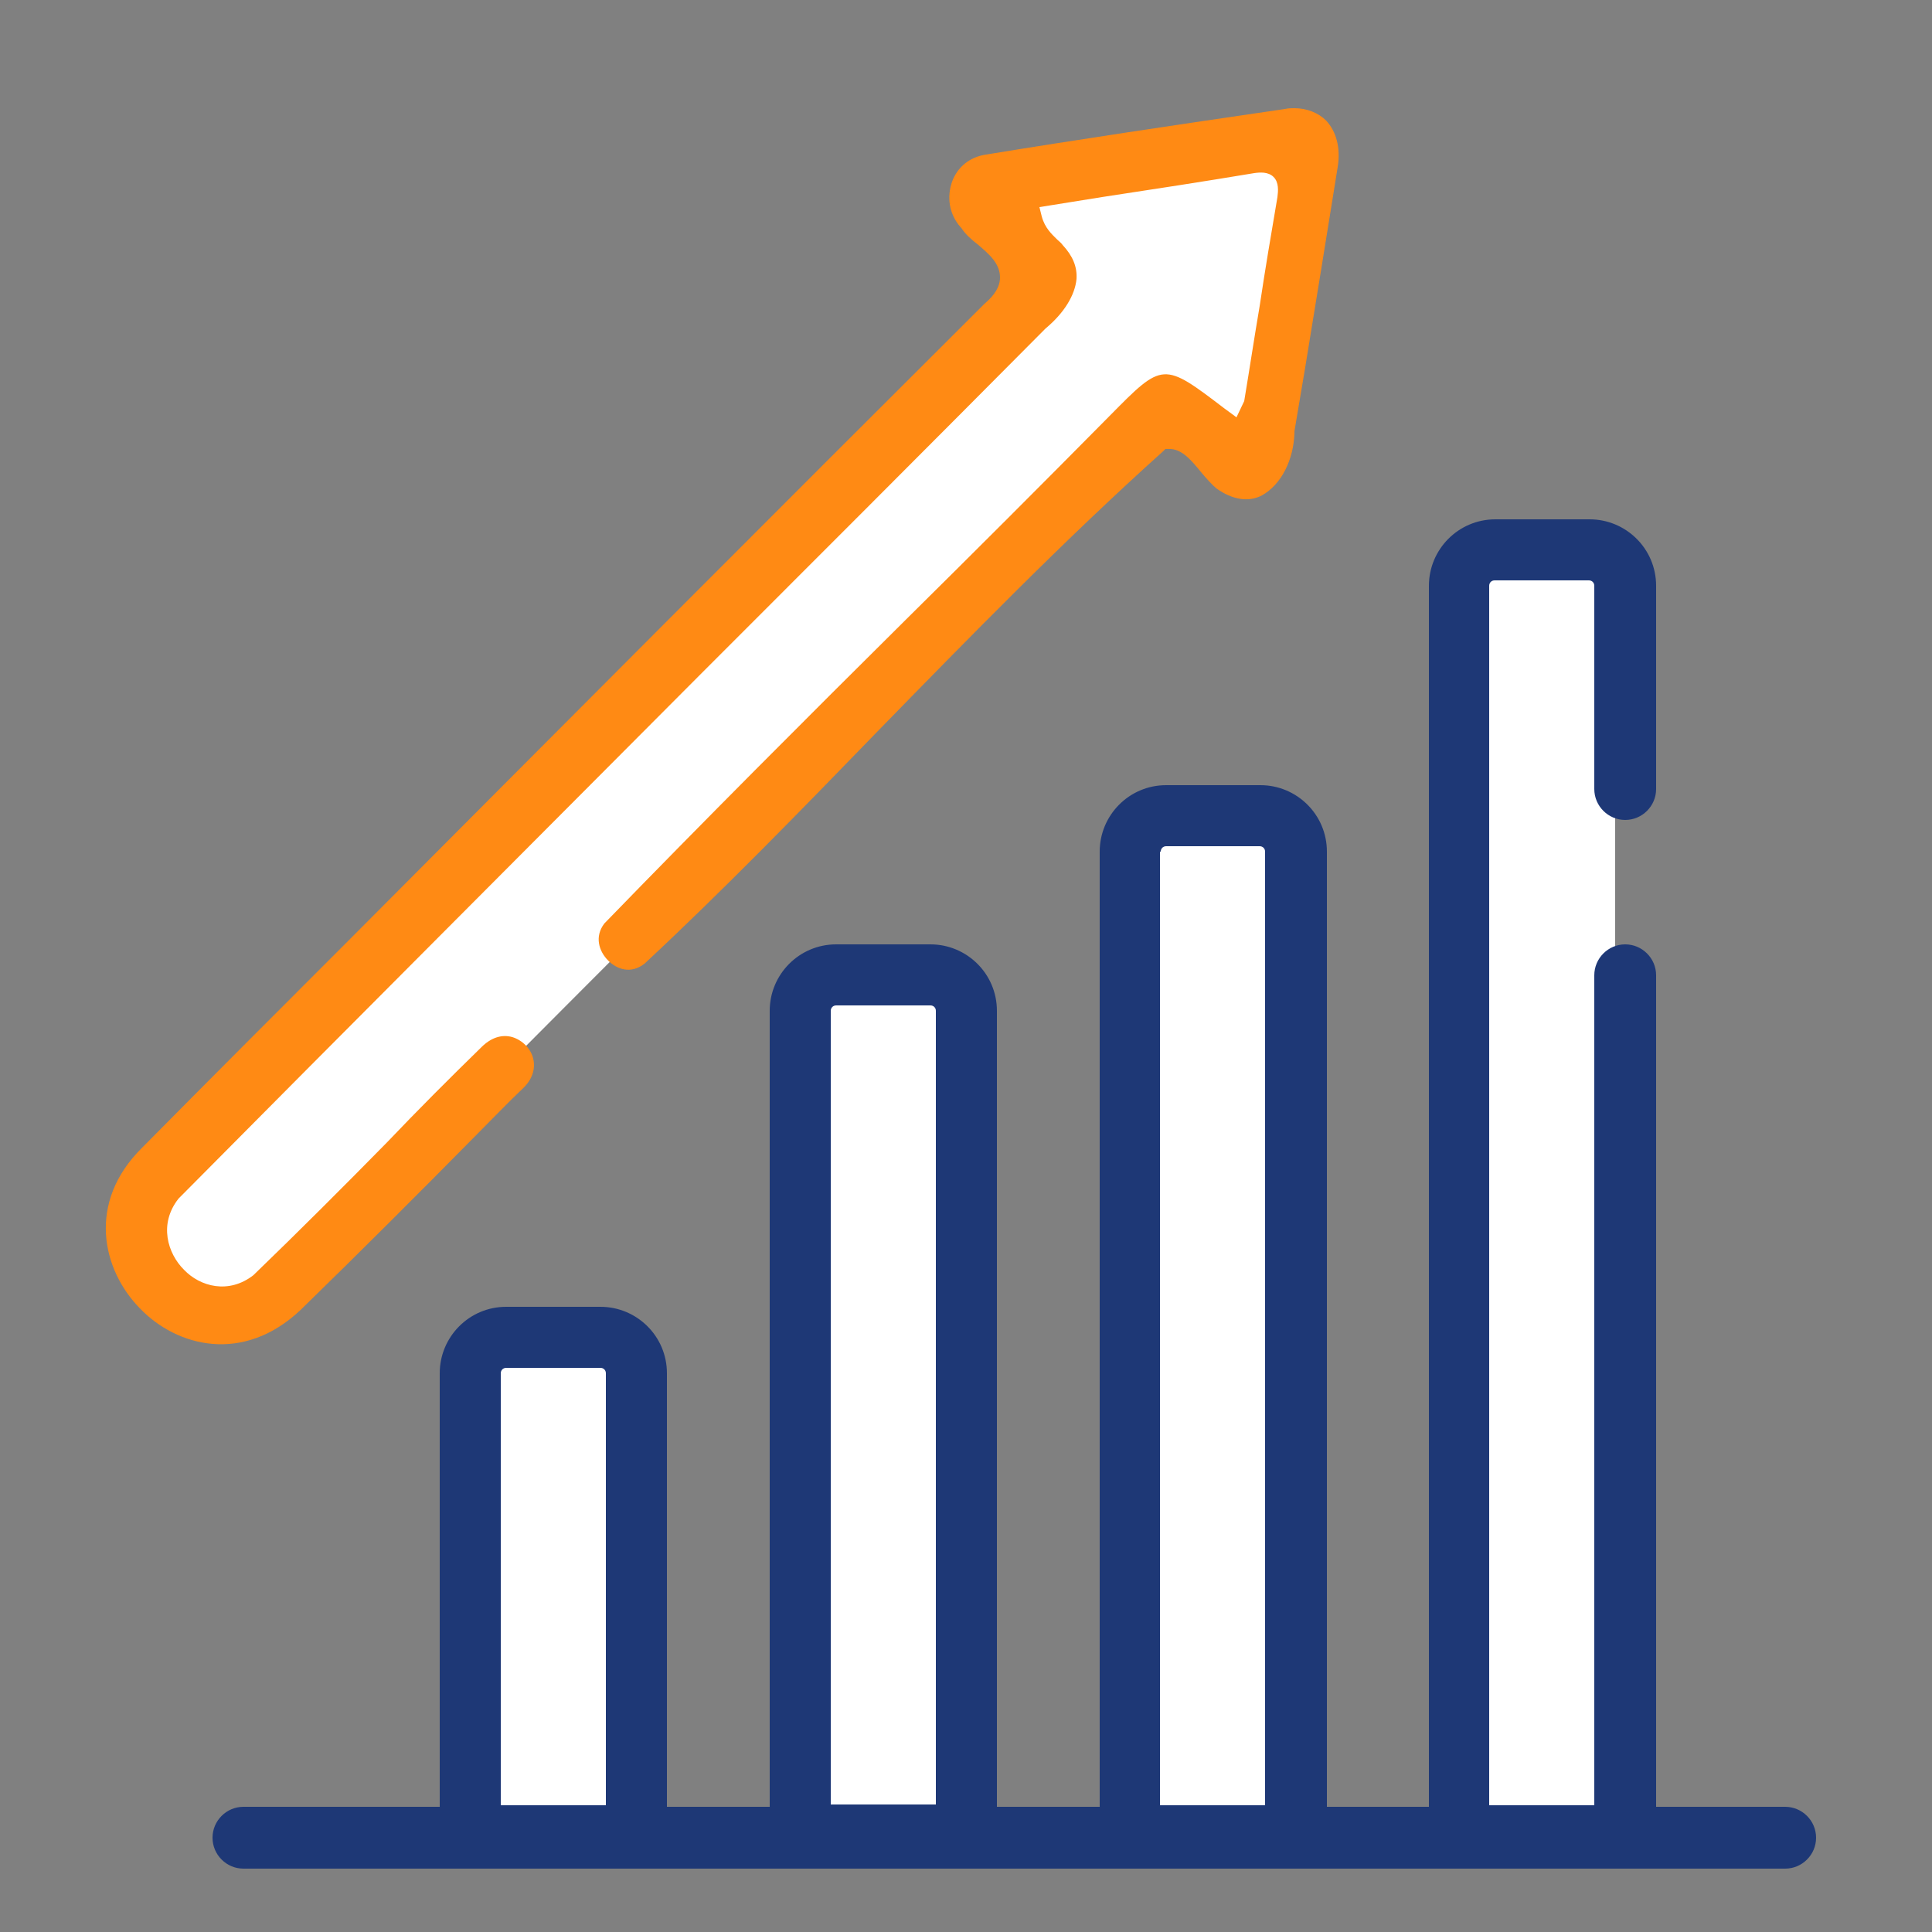
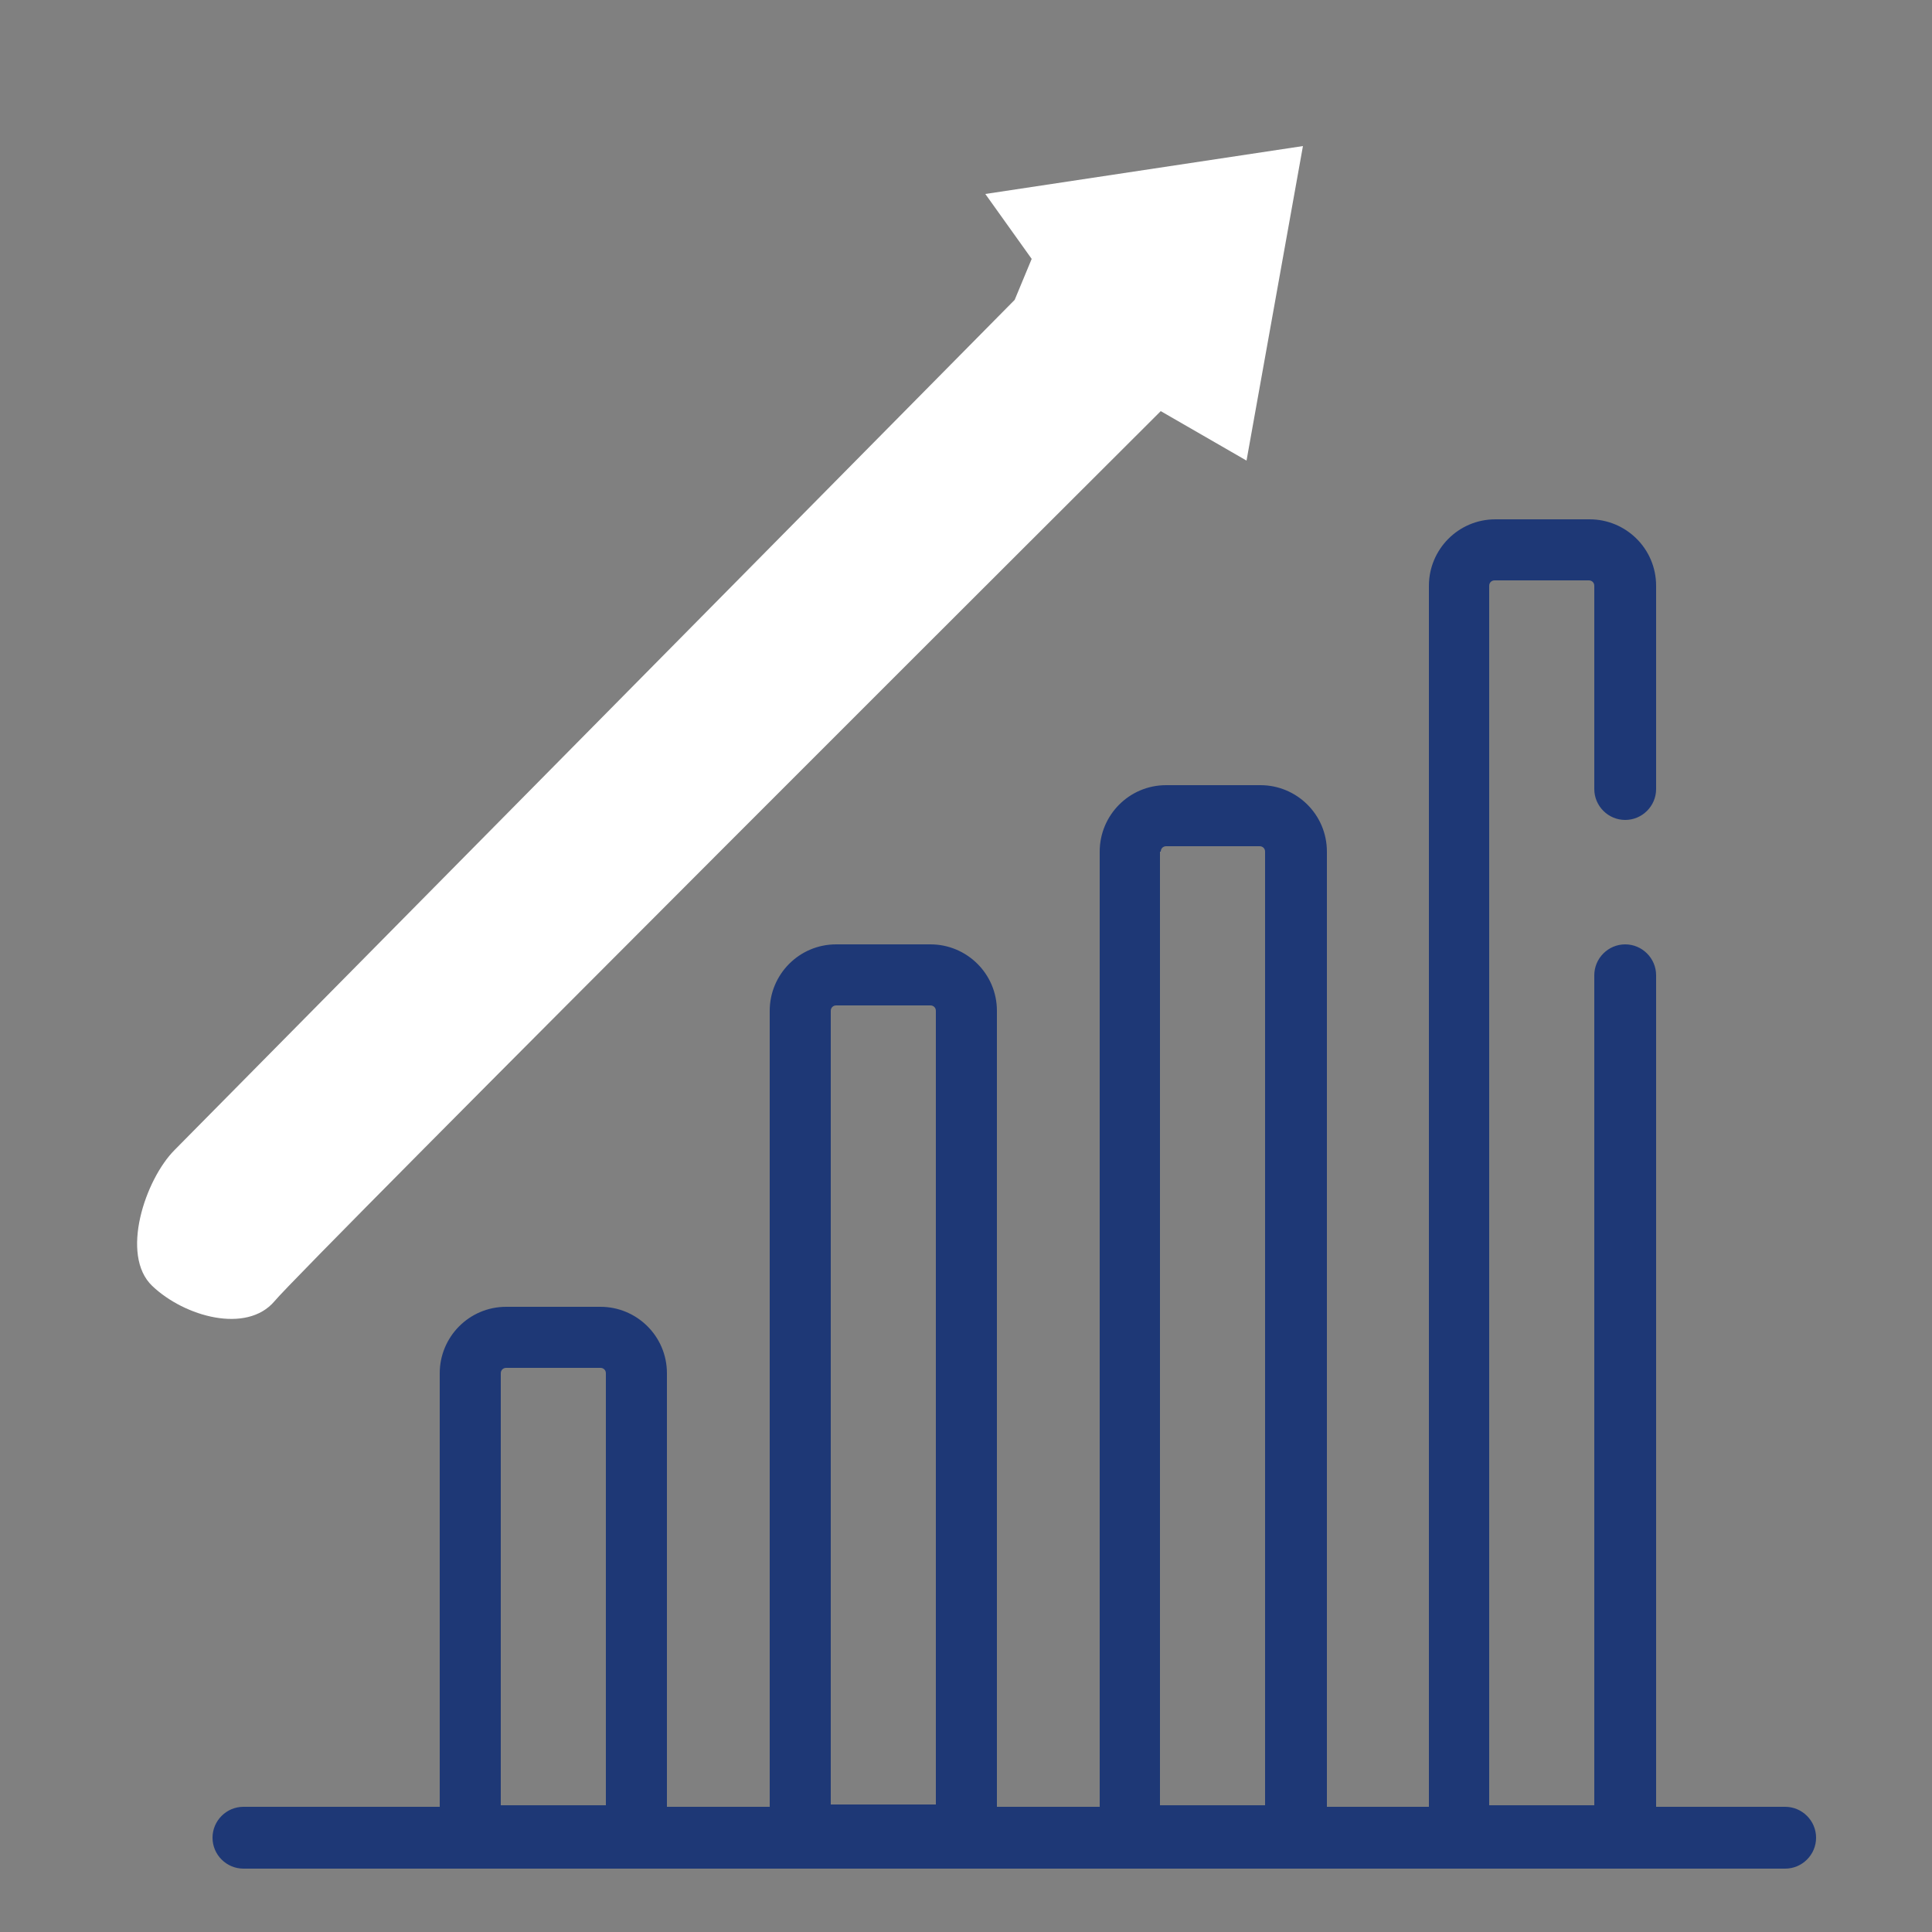
<svg xmlns="http://www.w3.org/2000/svg" version="1.1" id="Vrstva_2" x="0px" y="0px" viewBox="0 0 250 250" style="enable-background:new 0 0 250 250;" xml:space="preserve">
  <rect x="0" y="0" width="250" height="250" fill="#808080" stroke="none" />
  <style type="text/css">
	.st0{fill:#FFFFFF;}
	.st1{fill:#FF8A14;}
	.st2{fill:#1E3876;}
</style>
-   <path class="st0" d="M81.2,237H62.1v-62.9h19.1V237z M123.8,127.9h-19.1V237h19.1V127.9z M166.4,106.3h-19.1V237h19.1V106.3z   M209,71.9h-19.1V237H209V71.9z" />
  <path class="st0" d="M22.6,148.8c-3.8,3.8-7.1,13.6-2.9,17.6s12.2,6.2,15.8,2C39,164.1,150.2,53.2,150.2,53.2l11.1,6.4l7.3-40.7  l-41.1,6.2l6,8.4l-2.2,5.3L22.6,148.8z" />
-   <path class="st1" d="M167.5,56l0-0.2l1.4-8.3c1.4-8.5,2.8-17.2,4.2-25.9c0.4-2.5-0.2-4.6-1.5-6c-1-1-2.5-1.6-4.1-1.6  c-0.4,0-0.8,0-1.2,0.1c-14.4,2.1-27.1,4-38.7,5.9c-2.1,0.3-3.7,1.6-4.4,3.5c-0.7,2-0.4,4.2,1.1,5.9l0.1,0.1c0.5,0.8,1.3,1.5,2.2,2.2  c1.4,1.2,2.8,2.4,2.8,4.2c0,1.2-0.7,2.3-2,3.4c-27.2,27.1-54.8,54.8-81.5,81.6c-9.2,9.2-18.4,18.4-27.5,27.6  c-7.2,7.1-5.2,15.8-0.3,20.8c4.8,5,13.4,7.2,20.8,0.2c7.7-7.5,15.4-15.2,22.8-22.7c2-2,3.9-4,5.9-5.9c1.3-1.2,1.7-2.6,1.4-3.9  c-0.3-1.3-1.4-2.4-2.7-2.8c-1.4-0.4-2.8,0.1-4,1.3c-4.1,4-8.3,8.2-12.2,12.3c-5.6,5.7-11.4,11.5-17.2,17.1l-0.1,0.1  c-3.2,2.5-6.9,1.5-9-0.7c-2.1-2.1-3.3-5.9-0.7-9.2l0.1-0.1c22.3-22.5,45.1-45.3,67.1-67.4c14.7-14.7,30-30,44.9-45l0.1-0.1  c2.4-2,3.8-4.3,4-6.4c0.1-1.6-0.5-3-1.8-4.4c-0.2-0.3-0.5-0.5-0.7-0.7c-0.7-0.7-1.6-1.5-2-3l-0.3-1.2l8.1-1.3c6.6-1,13.1-2,19.7-3.1  c0.7-0.1,1.8-0.2,2.5,0.5c0.7,0.7,0.6,1.8,0.5,2.6c-0.8,4.7-1.6,9.4-2.3,14.1c-0.7,4.1-1.3,8.1-2,12.3L160,54l-1.5-1.1  c-8-6.1-8-6.1-14.9,0.9c-8.7,8.8-17.6,17.7-26.3,26.3c-12.9,12.8-26.2,26.1-39.1,39.4c-1.3,1.7-0.7,3.6,0.5,4.8  c1.1,1.1,2.9,1.8,4.7,0.4c10.2-9.5,20.3-19.9,30-29.9c12-12.3,24.4-25,37.1-36.4l0.3-0.3l0.4,0c1.7-0.1,3,1.5,4.3,3.1  c0.6,0.7,1.3,1.5,1.9,2c2.1,1.5,4.2,1.8,5.9,0.9C165.8,62.7,167.4,59.5,167.5,56z" />
  <path class="st2" d="M231,233.8h-16.7V126.2c0-2.2-1.8-4-4-4s-4,1.8-4,4v107.4h-13.6V75.8c0-0.4,0.3-0.7,0.7-0.7h12.2  c0.4,0,0.7,0.3,0.7,0.7v26.3c0,2.2,1.8,4,4,4s4-1.8,4-4V75.8c0-4.8-3.9-8.6-8.6-8.6h-12.2c-4.8,0-8.6,3.9-8.6,8.6v158h-13.2V110.2  c0-4.8-3.9-8.6-8.6-8.6h-12.2c-4.8,0-8.6,3.9-8.6,8.6v123.6H129v-103c0-4.8-3.9-8.6-8.6-8.6h-12.2c-4.8,0-8.6,3.9-8.6,8.6v103H86.3  v-56.1c0-4.8-3.9-8.6-8.6-8.6H65.5c-4.8,0-8.6,3.9-8.6,8.6v56.1H31.5c-2.2,0-4,1.8-4,4s1.8,4,4,4H231c2.2,0,4-1.8,4-4  S233.2,233.8,231,233.8z M150.2,110.2c0-0.4,0.3-0.7,0.7-0.7H163c0.4,0,0.7,0.3,0.7,0.7v123.4h-13.6V110.2z M107.5,130.8  c0-0.4,0.3-0.7,0.7-0.7h12.2c0.4,0,0.7,0.3,0.7,0.7v102.7h-13.6V130.8z M64.8,177.7c0-0.4,0.3-0.7,0.7-0.7h12.2  c0.4,0,0.7,0.3,0.7,0.7v55.9H64.8V177.7z" />
</svg>